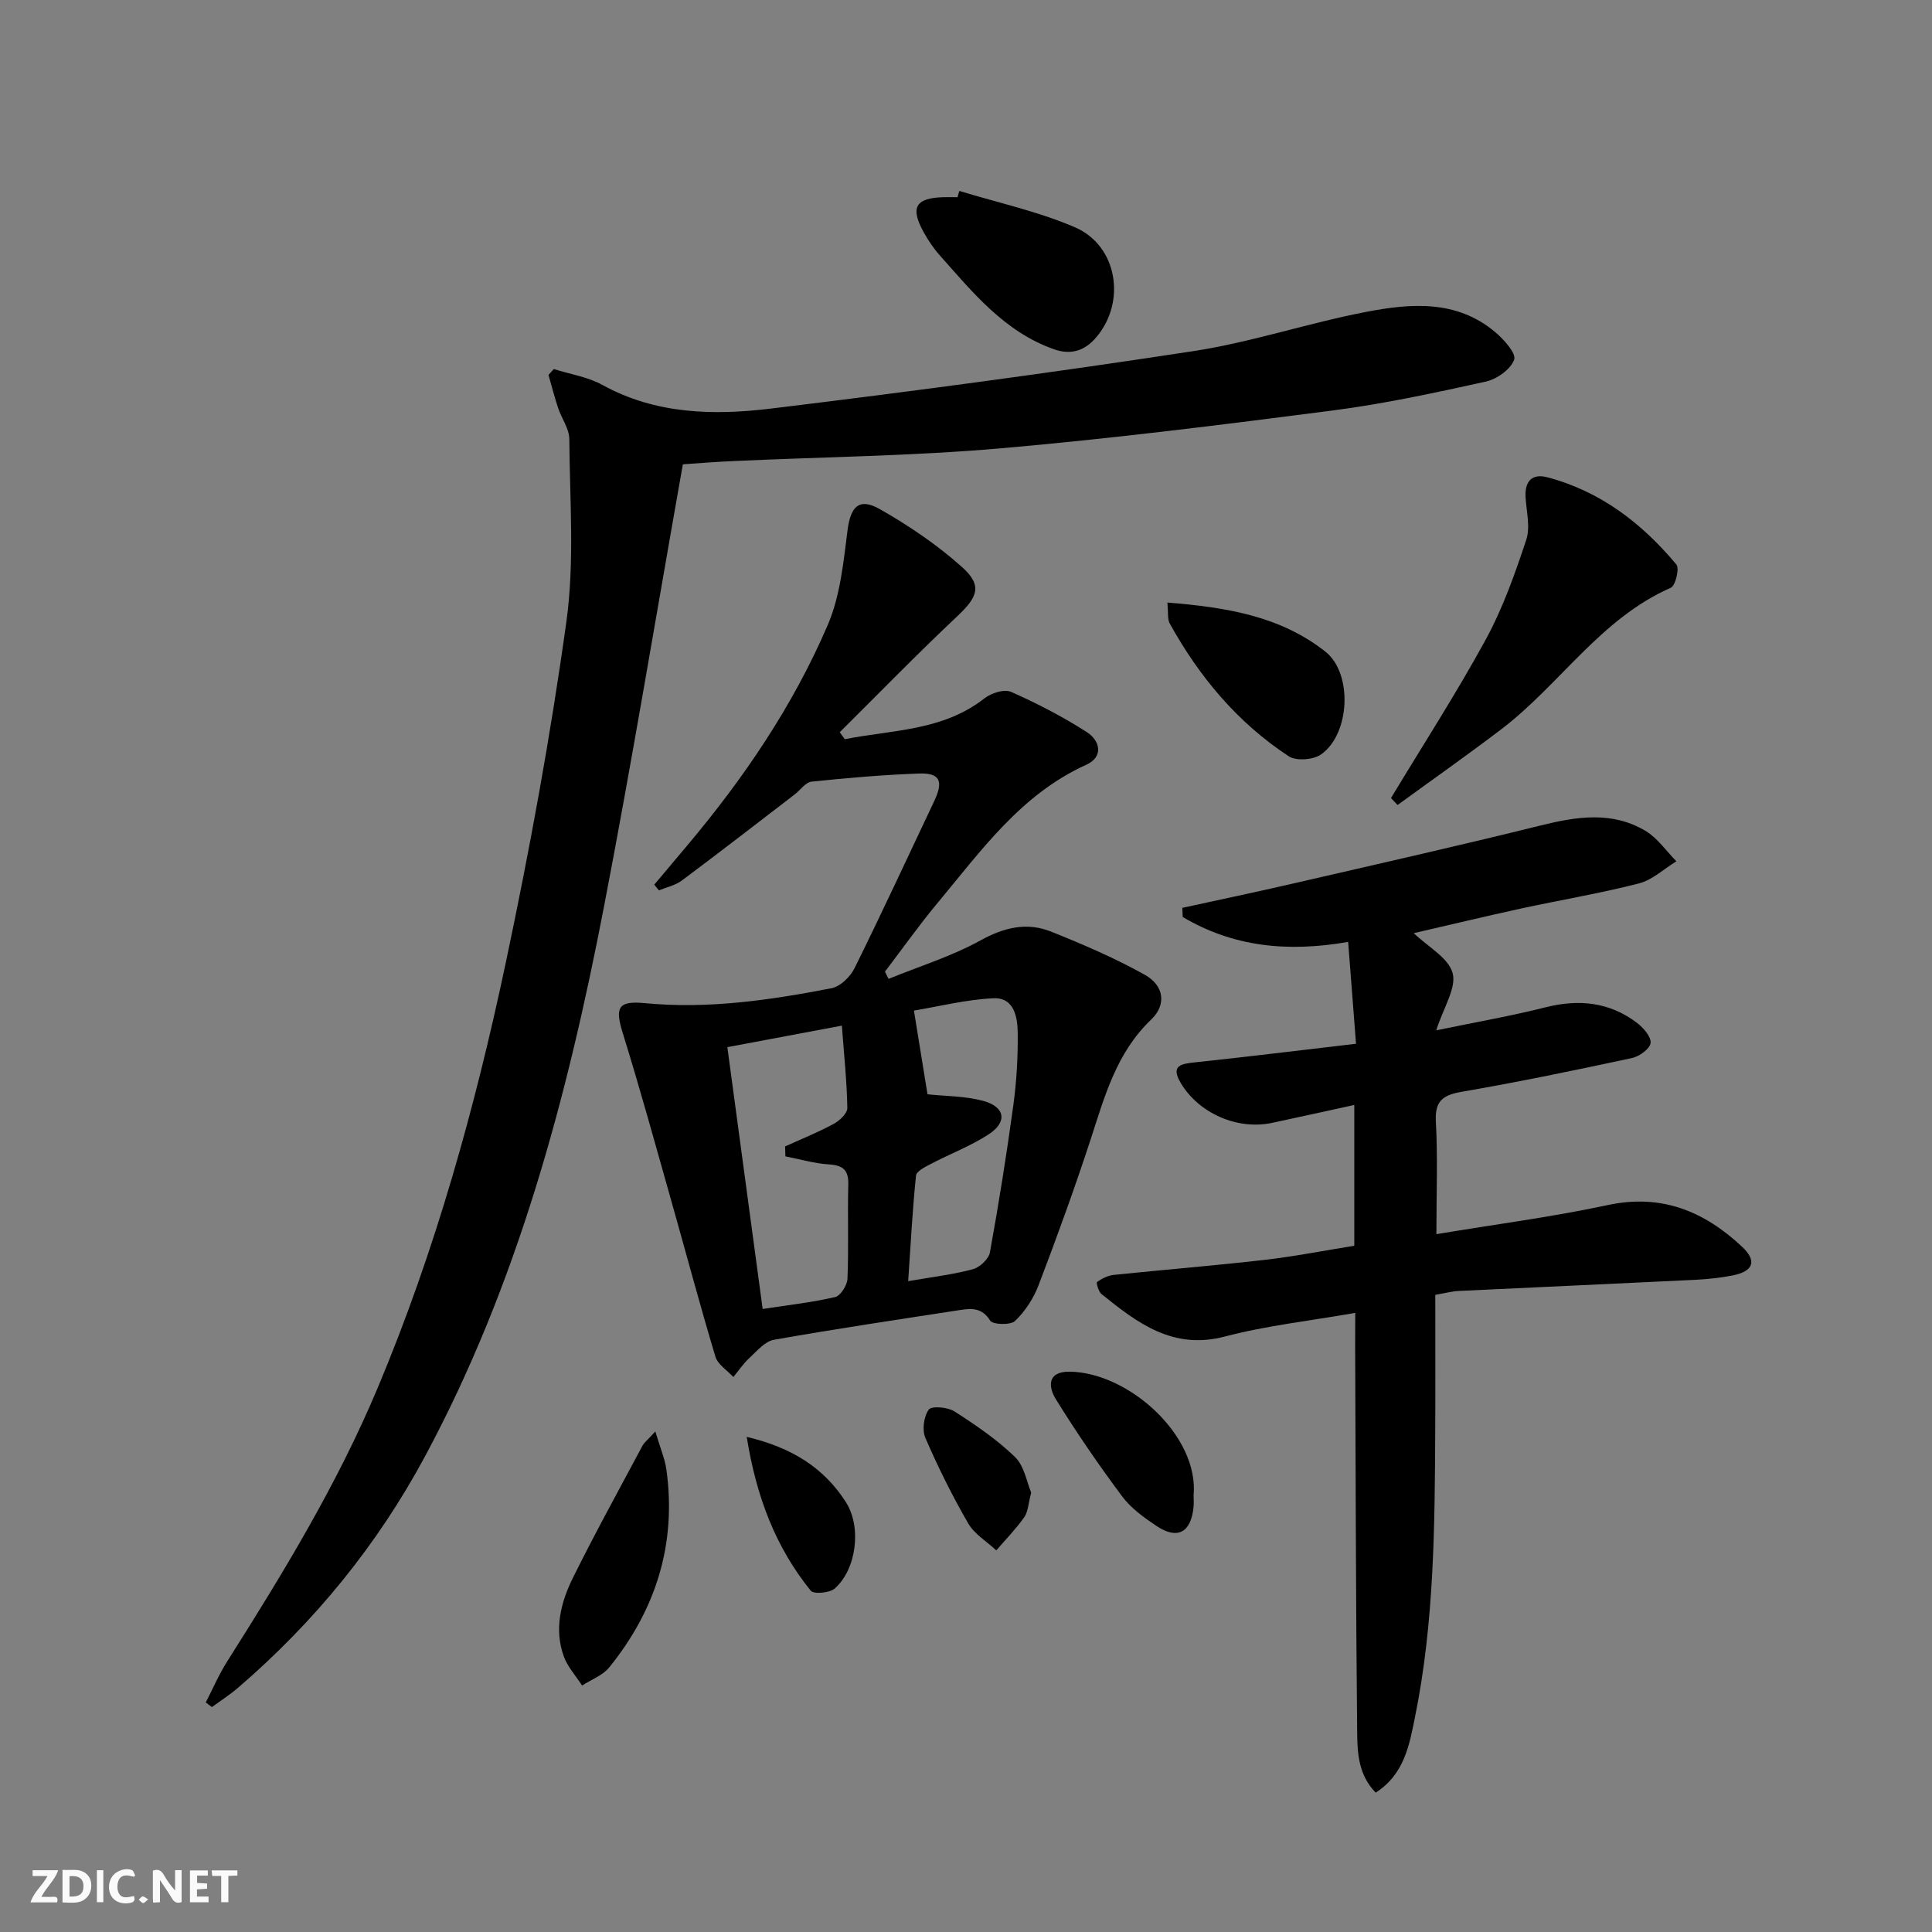
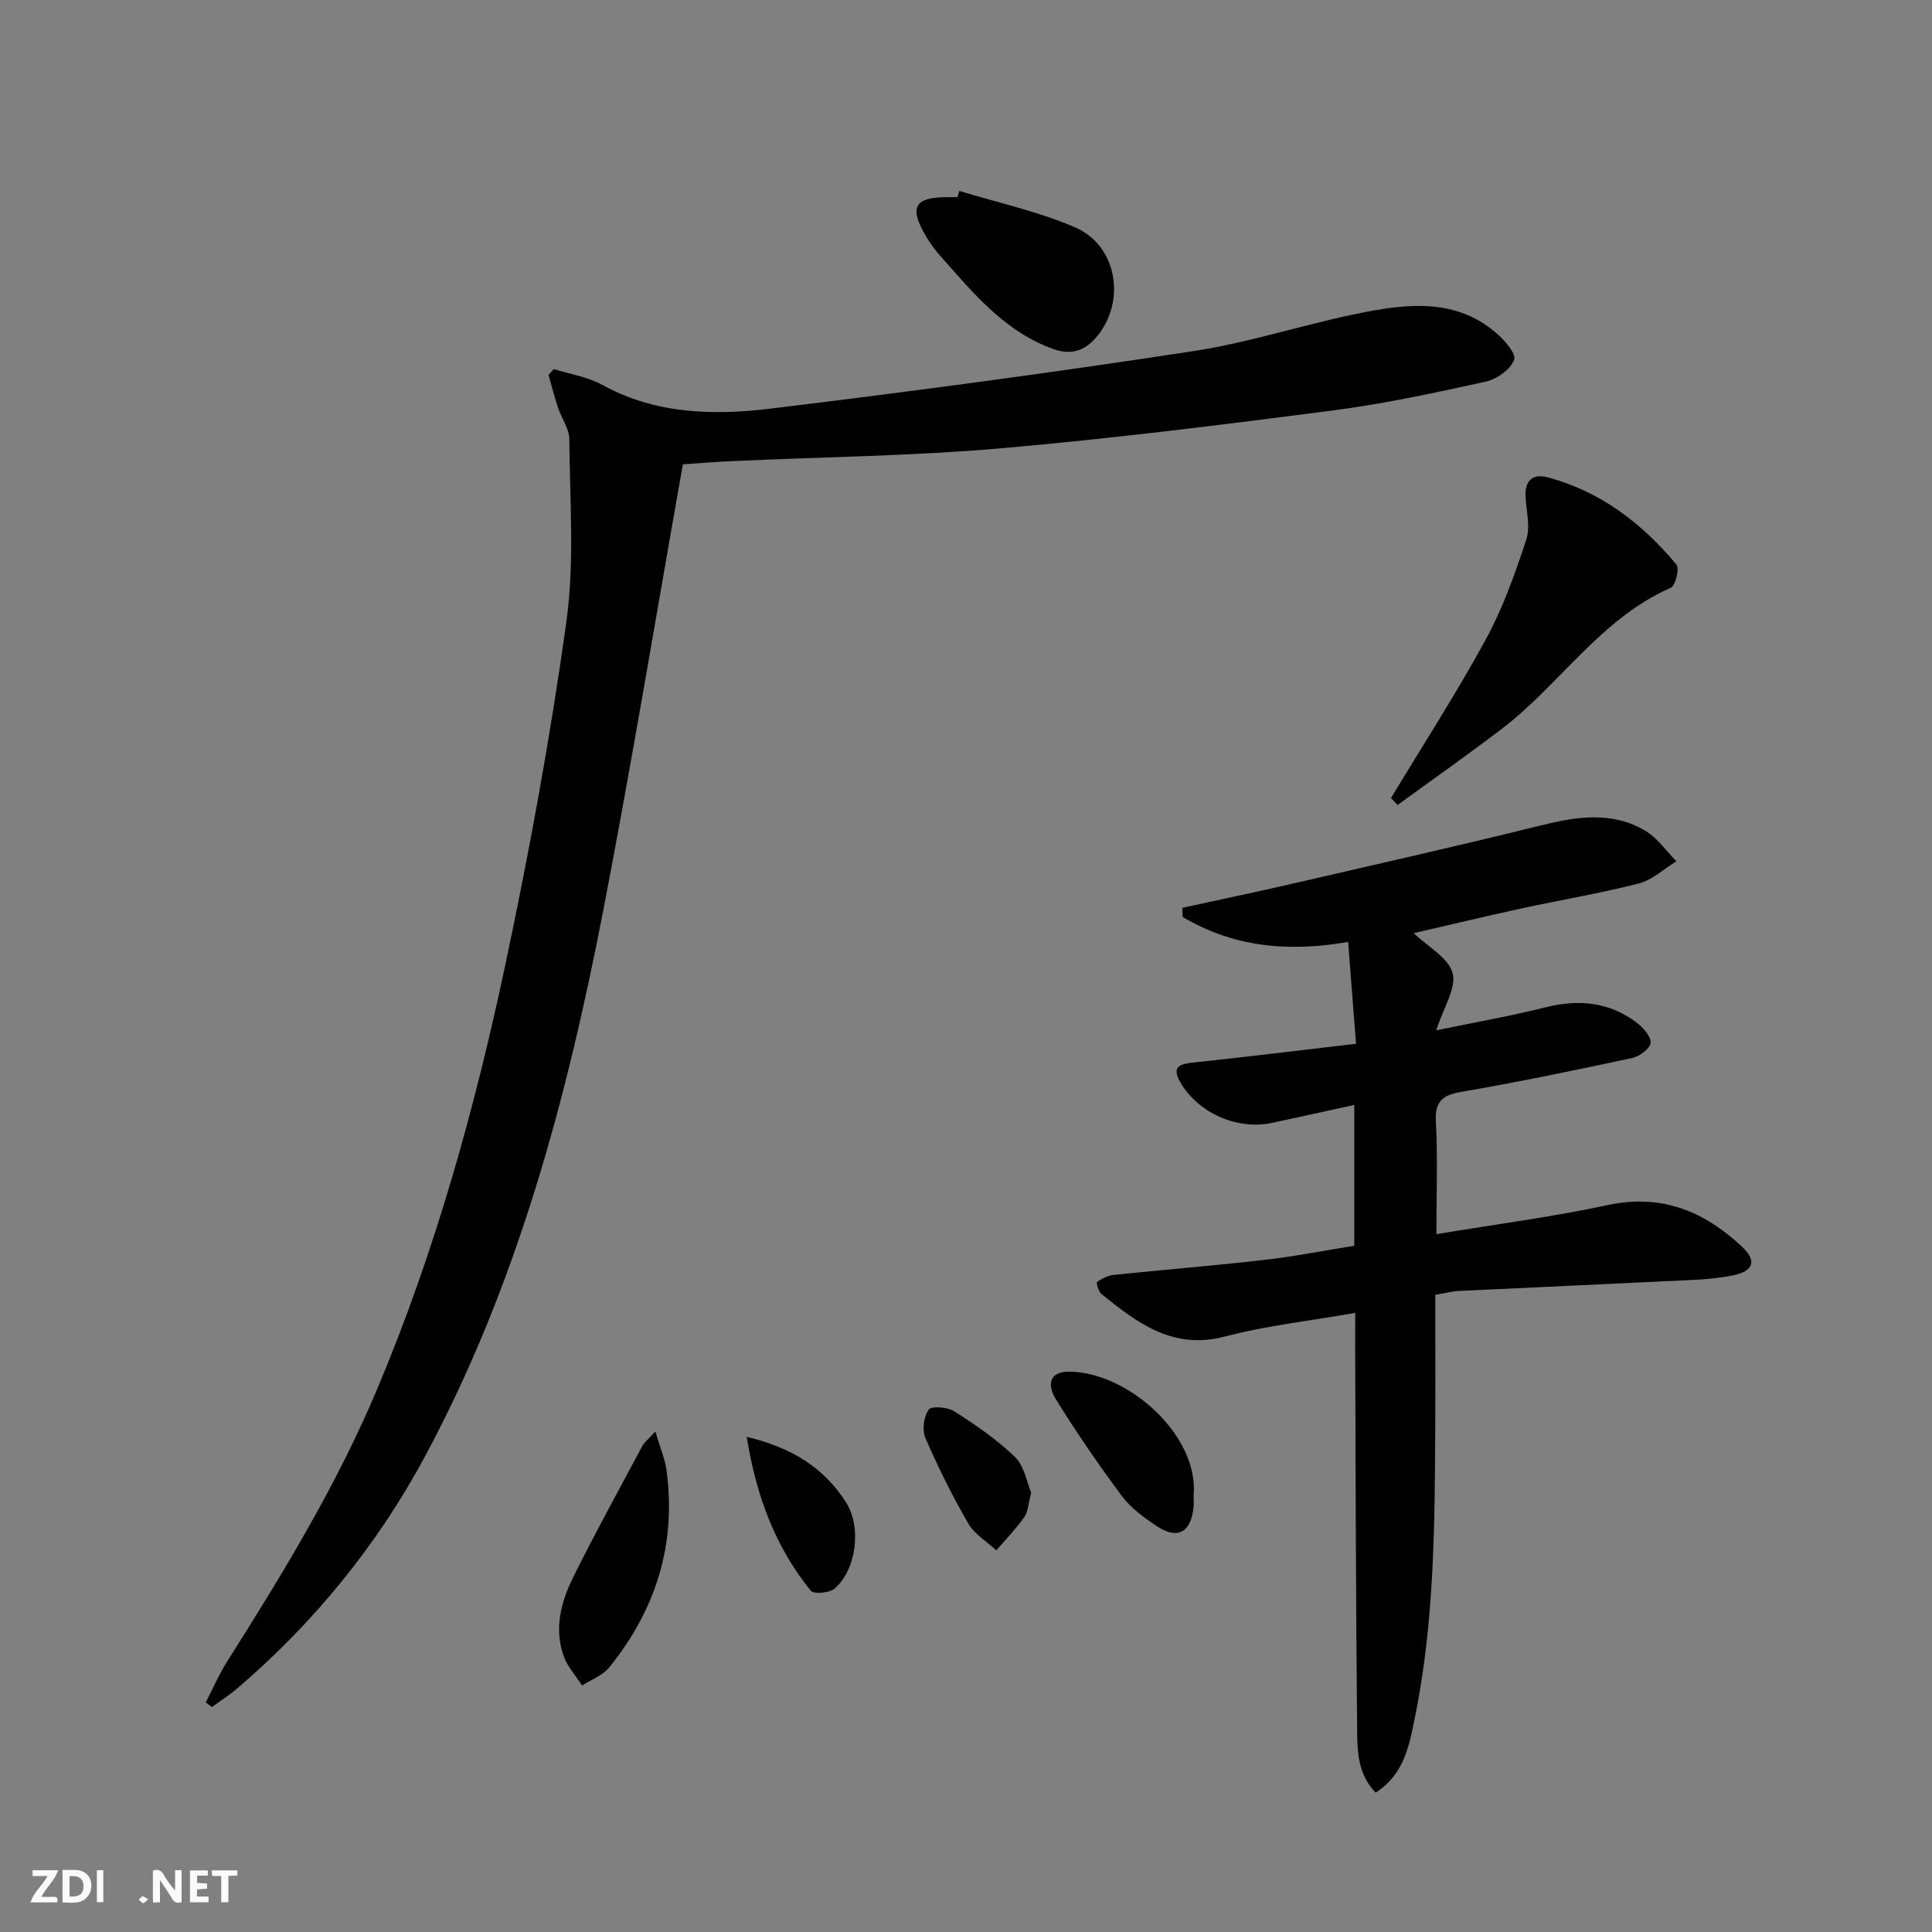
<svg xmlns="http://www.w3.org/2000/svg" enable-background="new 0 0 400 400" viewBox="0 0 400 400">
  <rect x="0" y="0" width="400" height="400" fill="#808080" stroke="none" />
  <path d="m37.59 393.81c-.92.31-1.52.05-2-.78-.7-1.2-1.52-2.34-2.47-3.78v4.59c-.55.03-.95.05-1.41.07-.03-.37-.06-.64-.06-.91 0-1.91 0-3.81 0-5.7 1.13-.41 1.77-.03 2.29.91.62 1.11 1.38 2.14 2.31 3.19v-4.2h1.35v6.61z" fill="#fbfafa" />
  <path d="m12.94 393.88v-6.75c1.9.19 3.93-.54 5.37 1.29.8 1.01.78 2.88.03 3.97-1.37 1.97-3.4 1.51-5.4 1.49m1.45-1.22c2.04.12 2.92-.58 2.89-2.21-.03-1.51-.98-2.19-2.89-2z" fill="#fbfafa" />
  <path d="m11.81 393.87h-5.49c.68-2.18 2.47-3.48 3.51-5.45h-3.08v-1.21h5.29c-.71 2.13-2.44 3.48-3.47 5.51.86 0 1.63.04 2.39-.01.79-.05 1.14.21.85 1.16" fill="#fbfafa" />
  <path d="m39.33 393.86v-6.61h3.7v1.07h-2.22v1.52c.68.04 1.34.09 2.07.13v1.07c-.72.05-1.38.09-2.1.14v1.48h2.4v1.19h-3.85z" fill="#fbfafa" />
-   <path d="m27.71 388.56c-1.15-.3-2.46-.61-3.1.64-.37.73-.41 1.93-.06 2.67.63 1.35 1.99.93 3.17.68.35.94-.01 1.32-.93 1.46-1.62.25-3.05-.27-3.76-1.48-.73-1.25-.6-3.03.31-4.17.88-1.11 2.71-1.7 4-1.16.32.13.44.74.65 1.12-.1.08-.19.16-.28.24" fill="#fbfafa" />
  <path d="m49.15 387.24v1.07c-.59.02-1.17.05-1.87.08v5.44h-1.48v-5.44h-1.85c-.05-.4-.08-.73-.13-1.15z" fill="#fbfafa" />
-   <path d="m20.06 387.21h1.33v6.62h-1.33z" fill="#fbfafa" />
+   <path d="m20.06 387.21h1.33v6.62h-1.33" fill="#fbfafa" />
  <path d="m30.68 393.25c-.49.38-.8.79-1.05.76-.32-.05-.6-.45-.9-.7.26-.24.51-.64.8-.67.29-.04.62.3 1.15.61" fill="#fbfafa" />
  <g fill="#000001">
-     <path d="m174.91 153.04c9.87-1.95 20.3-1.69 28.93-8.47 1.39-1.09 4.09-1.94 5.48-1.33 5.41 2.39 10.71 5.14 15.69 8.33 2.73 1.75 3.55 5.11-.12 6.77-13.51 6.11-21.75 17.78-30.78 28.61-3.82 4.58-7.27 9.47-10.89 14.22.25.5.49 1 .74 1.5 6.37-2.6 13.04-4.66 19.02-7.96 4.93-2.72 9.64-3.84 14.69-1.81 6.6 2.65 13.18 5.47 19.37 8.93 4.01 2.24 4.48 6.23 1.3 9.26-7.25 6.91-9.66 16-12.6 25.01-3.3 10.08-6.93 20.06-10.71 29.98-1.04 2.73-2.78 5.4-4.87 7.41-.94.9-4.61.78-5.15-.07-1.75-2.8-4-2.54-6.45-2.16-12.79 1.97-25.6 3.87-38.34 6.13-1.86.33-3.5 2.32-5.05 3.75-1.26 1.16-2.24 2.63-3.34 3.96-1.28-1.4-3.23-2.6-3.72-4.24-3.24-10.79-6.13-21.67-9.2-32.51-3.25-11.46-6.39-22.94-9.93-34.31-1.7-5.44-1.08-6.89 4.53-6.35 13.08 1.26 25.9-.62 38.65-3.09 1.82-.35 3.88-2.36 4.76-4.14 5.67-11.46 11.04-23.07 16.51-34.62 1.95-4.12 1.18-5.85-3.17-5.69-7.42.27-14.84.91-22.23 1.68-1.25.13-2.33 1.75-3.51 2.66-7.77 5.96-15.51 11.96-23.36 17.82-1.34 1-3.15 1.37-4.74 2.03-.32-.39-.64-.78-.96-1.18 2.26-2.69 4.52-5.37 6.78-8.06 11.74-13.94 21.94-28.95 29.13-45.69 2.6-6.04 3.26-13.03 4.11-19.68.62-4.8 2.36-6.77 6.66-4.33 6.01 3.41 11.85 7.37 16.99 11.96 4.33 3.86 3.32 6.23-.96 10.25-8.29 7.8-16.23 15.97-24.31 23.99.36.5.7.97 1.05 1.44zm-.61 59.31c-8.48 1.59-16.04 3.01-23.71 4.45 2.48 18.37 4.88 36.14 7.31 54.21 5.27-.81 10.21-1.35 15.01-2.47 1.12-.26 2.5-2.45 2.55-3.8.27-6.47 0-12.96.17-19.44.08-3.01-1.03-4.04-4-4.22-3.03-.19-6.02-1.09-9.02-1.67-.02-.68-.05-1.36-.07-2.05 3.37-1.53 6.82-2.92 10.08-4.68 1.22-.66 2.82-2.18 2.81-3.28-.09-5.43-.67-10.85-1.13-17.05zm13.73 52.9c5.01-.87 9.28-1.37 13.39-2.47 1.43-.38 3.28-2.11 3.53-3.48 1.84-10.12 3.46-20.28 4.85-30.47.67-4.92.96-9.93.91-14.9-.03-3.31-.71-7.46-5.07-7.25-5.64.27-11.23 1.69-16.42 2.55 1.03 6.35 1.92 11.83 2.81 17.33 3.69.4 7.72.35 11.48 1.35 4.59 1.22 5.13 4.36 1.2 6.93-3.72 2.43-7.97 4.03-11.93 6.11-1.19.62-3.04 1.53-3.13 2.45-.73 7.04-1.1 14.12-1.62 21.85z" />
    <path d="m141.38 96.13c-5.49 30.95-10.51 61.4-16.35 91.68-7.6 39.41-17.87 78.06-37.04 113.72-9.87 18.37-22.88 34.29-38.69 47.89-1.7 1.46-3.61 2.68-5.42 4.01-.43-.32-.85-.64-1.28-.96 1.46-2.82 2.71-5.76 4.4-8.43 11.57-18.27 22.8-36.68 31.21-56.73 11.95-28.46 20.17-58.04 26.53-88.11 4.94-23.36 9.26-46.9 12.53-70.54 1.71-12.37.69-25.15.6-37.73-.01-2.17-1.6-4.3-2.33-6.49-.74-2.24-1.33-4.54-1.98-6.82.37-.4.73-.81 1.1-1.21 3.37 1.06 7.02 1.61 10.05 3.28 11.11 6.12 23.1 6.34 35.01 4.89 29.16-3.54 58.29-7.44 87.32-11.88 12.09-1.85 23.84-5.84 35.88-8.14 9.18-1.76 18.66-2.53 26.62 4.18 1.8 1.52 4.41 4.4 3.95 5.72-.7 1.99-3.56 4.03-5.84 4.54-10.52 2.32-21.08 4.61-31.75 5.99-22.9 2.96-45.82 5.84-68.82 7.84-18.21 1.58-36.55 1.77-54.83 2.61-3.81.15-7.61.47-10.87.69z" />
    <path d="m280.59 271.82c-9.46 1.66-18.39 2.63-26.98 4.89-10.79 2.84-18.11-2.8-25.55-8.78-.63-.51-1.13-2.36-.93-2.51 1-.7 2.22-1.33 3.42-1.46 10.4-1.08 20.83-1.92 31.22-3.11 6.21-.71 12.37-1.93 18.62-2.93 0-9.85 0-19.15 0-29.15-5.87 1.28-11.44 2.52-17.02 3.71-7.15 1.52-15.13-1.94-18.9-8.24-2.22-3.72.15-4 3.11-4.31 10.85-1.15 21.68-2.49 33.17-3.83-.58-7.44-1.09-14.1-1.63-21.09-12.66 2.22-23.93.97-34.25-5.16-.03-.63-.05-1.26-.08-1.89 7.65-1.67 15.32-3.28 22.95-5.04 17.1-3.94 34.22-7.8 51.25-12.02 7.47-1.85 14.78-3 21.7 1.13 2.49 1.49 4.28 4.16 6.39 6.29-2.58 1.58-4.98 3.87-7.78 4.59-8.03 2.06-16.23 3.42-24.34 5.18-7.43 1.62-14.82 3.4-22.26 5.11 2.95 2.84 7.18 5.09 8.05 8.27.83 3.04-1.85 7.03-3.39 11.85 8.2-1.7 15.48-2.97 22.63-4.77 6.88-1.73 13.21-1.1 18.9 3.2 1.33 1.01 2.97 2.87 2.85 4.18-.12 1.19-2.32 2.79-3.83 3.12-11.68 2.51-23.38 4.94-35.15 6.97-3.96.68-5.72 1.81-5.48 6.21.41 7.43.11 14.9.11 23.29 12.36-2.06 24.04-3.57 35.52-6.03 11.11-2.38 19.93 1.31 27.73 8.6 3.19 2.98 2.41 5.12-1.94 5.98-2.59.51-5.26.78-7.9.91-16.27.8-32.55 1.52-48.83 2.3-1.3.06-2.58.42-4.81.8 0 9.3.04 18.56-.01 27.82-.1 19.96-.19 39.94-4.19 59.6-1.16 5.69-2.16 11.81-8.14 15.65-3.78-3.9-3.8-8.69-3.84-13.16-.27-26.48-.3-52.97-.41-79.46.01-1.97.02-3.93.02-6.71z" />
    <path d="m287.99 165.23c6.59-10.94 13.54-21.68 19.65-32.88 3.53-6.48 6.03-13.58 8.36-20.61.87-2.63.02-5.86-.15-8.82-.19-3.28 1.36-4.93 4.49-4.11 10.98 2.89 19.6 9.51 26.74 18.07.67.8-.19 4.39-1.16 4.81-14.55 6.38-22.95 20.04-35.05 29.26-7.07 5.38-14.34 10.49-21.52 15.72-.46-.48-.91-.96-1.36-1.44z" />
    <path d="m198.62 39.53c8 2.45 16.3 4.23 23.94 7.53 8.79 3.79 10.66 15.4 4.43 22.75-2.37 2.79-5.22 3.78-8.87 2.47-10.2-3.64-16.7-11.72-23.53-19.39-1.31-1.47-2.45-3.16-3.4-4.9-2.77-5.04-1.62-6.99 4.06-7.16 1-.03 1.99 0 2.99 0 .12-.43.25-.87.38-1.3z" />
-     <path d="m241.69 124.75c12.19.98 23.4 2.8 32.72 10.17 5.7 4.5 5.11 17.06-.89 21.27-1.6 1.13-5.14 1.41-6.68.4-10.6-6.94-18.54-16.45-24.65-27.49-.51-.91-.28-2.23-.5-4.35z" />
    <path d="m135.68 296.37c1 3.39 1.98 5.63 2.3 7.96 2.11 15.35-2.19 28.95-11.84 40.88-1.35 1.67-3.72 2.53-5.62 3.76-1.29-1.99-2.99-3.83-3.78-6-2.06-5.67-.63-11.24 1.9-16.35 4.56-9.21 9.54-18.22 14.38-27.3.37-.69 1.07-1.2 2.66-2.95z" />
    <path d="m247.12 309.64c0 .4.08 1.4-.01 2.39-.52 5.29-3.34 6.81-7.71 3.88-2.6-1.74-5.29-3.69-7.12-6.16-4.83-6.49-9.42-13.18-13.68-20.06-1.54-2.49-1.88-5.76 2.88-5.7 12.26.17 26.81 13.33 25.64 25.65z" />
    <path d="m154.6 297.49c9.56 2.26 16.04 6.53 20.51 13.47 3.34 5.2 2.21 13.94-2.27 17.91-1.06.94-4.37 1.23-4.98.47-7.28-9-11.26-19.41-13.26-31.85z" />
    <path d="m213.5 309.03c-.61 2.29-.64 3.96-1.44 5.09-1.72 2.44-3.84 4.6-5.79 6.87-1.98-1.85-4.53-3.36-5.82-5.6-3.3-5.71-6.25-11.65-8.87-17.71-.7-1.63-.32-4.42.71-5.84.58-.8 3.92-.52 5.31.37 4.41 2.83 8.81 5.83 12.55 9.45 1.93 1.88 2.43 5.22 3.35 7.37z" />
  </g>
</svg>